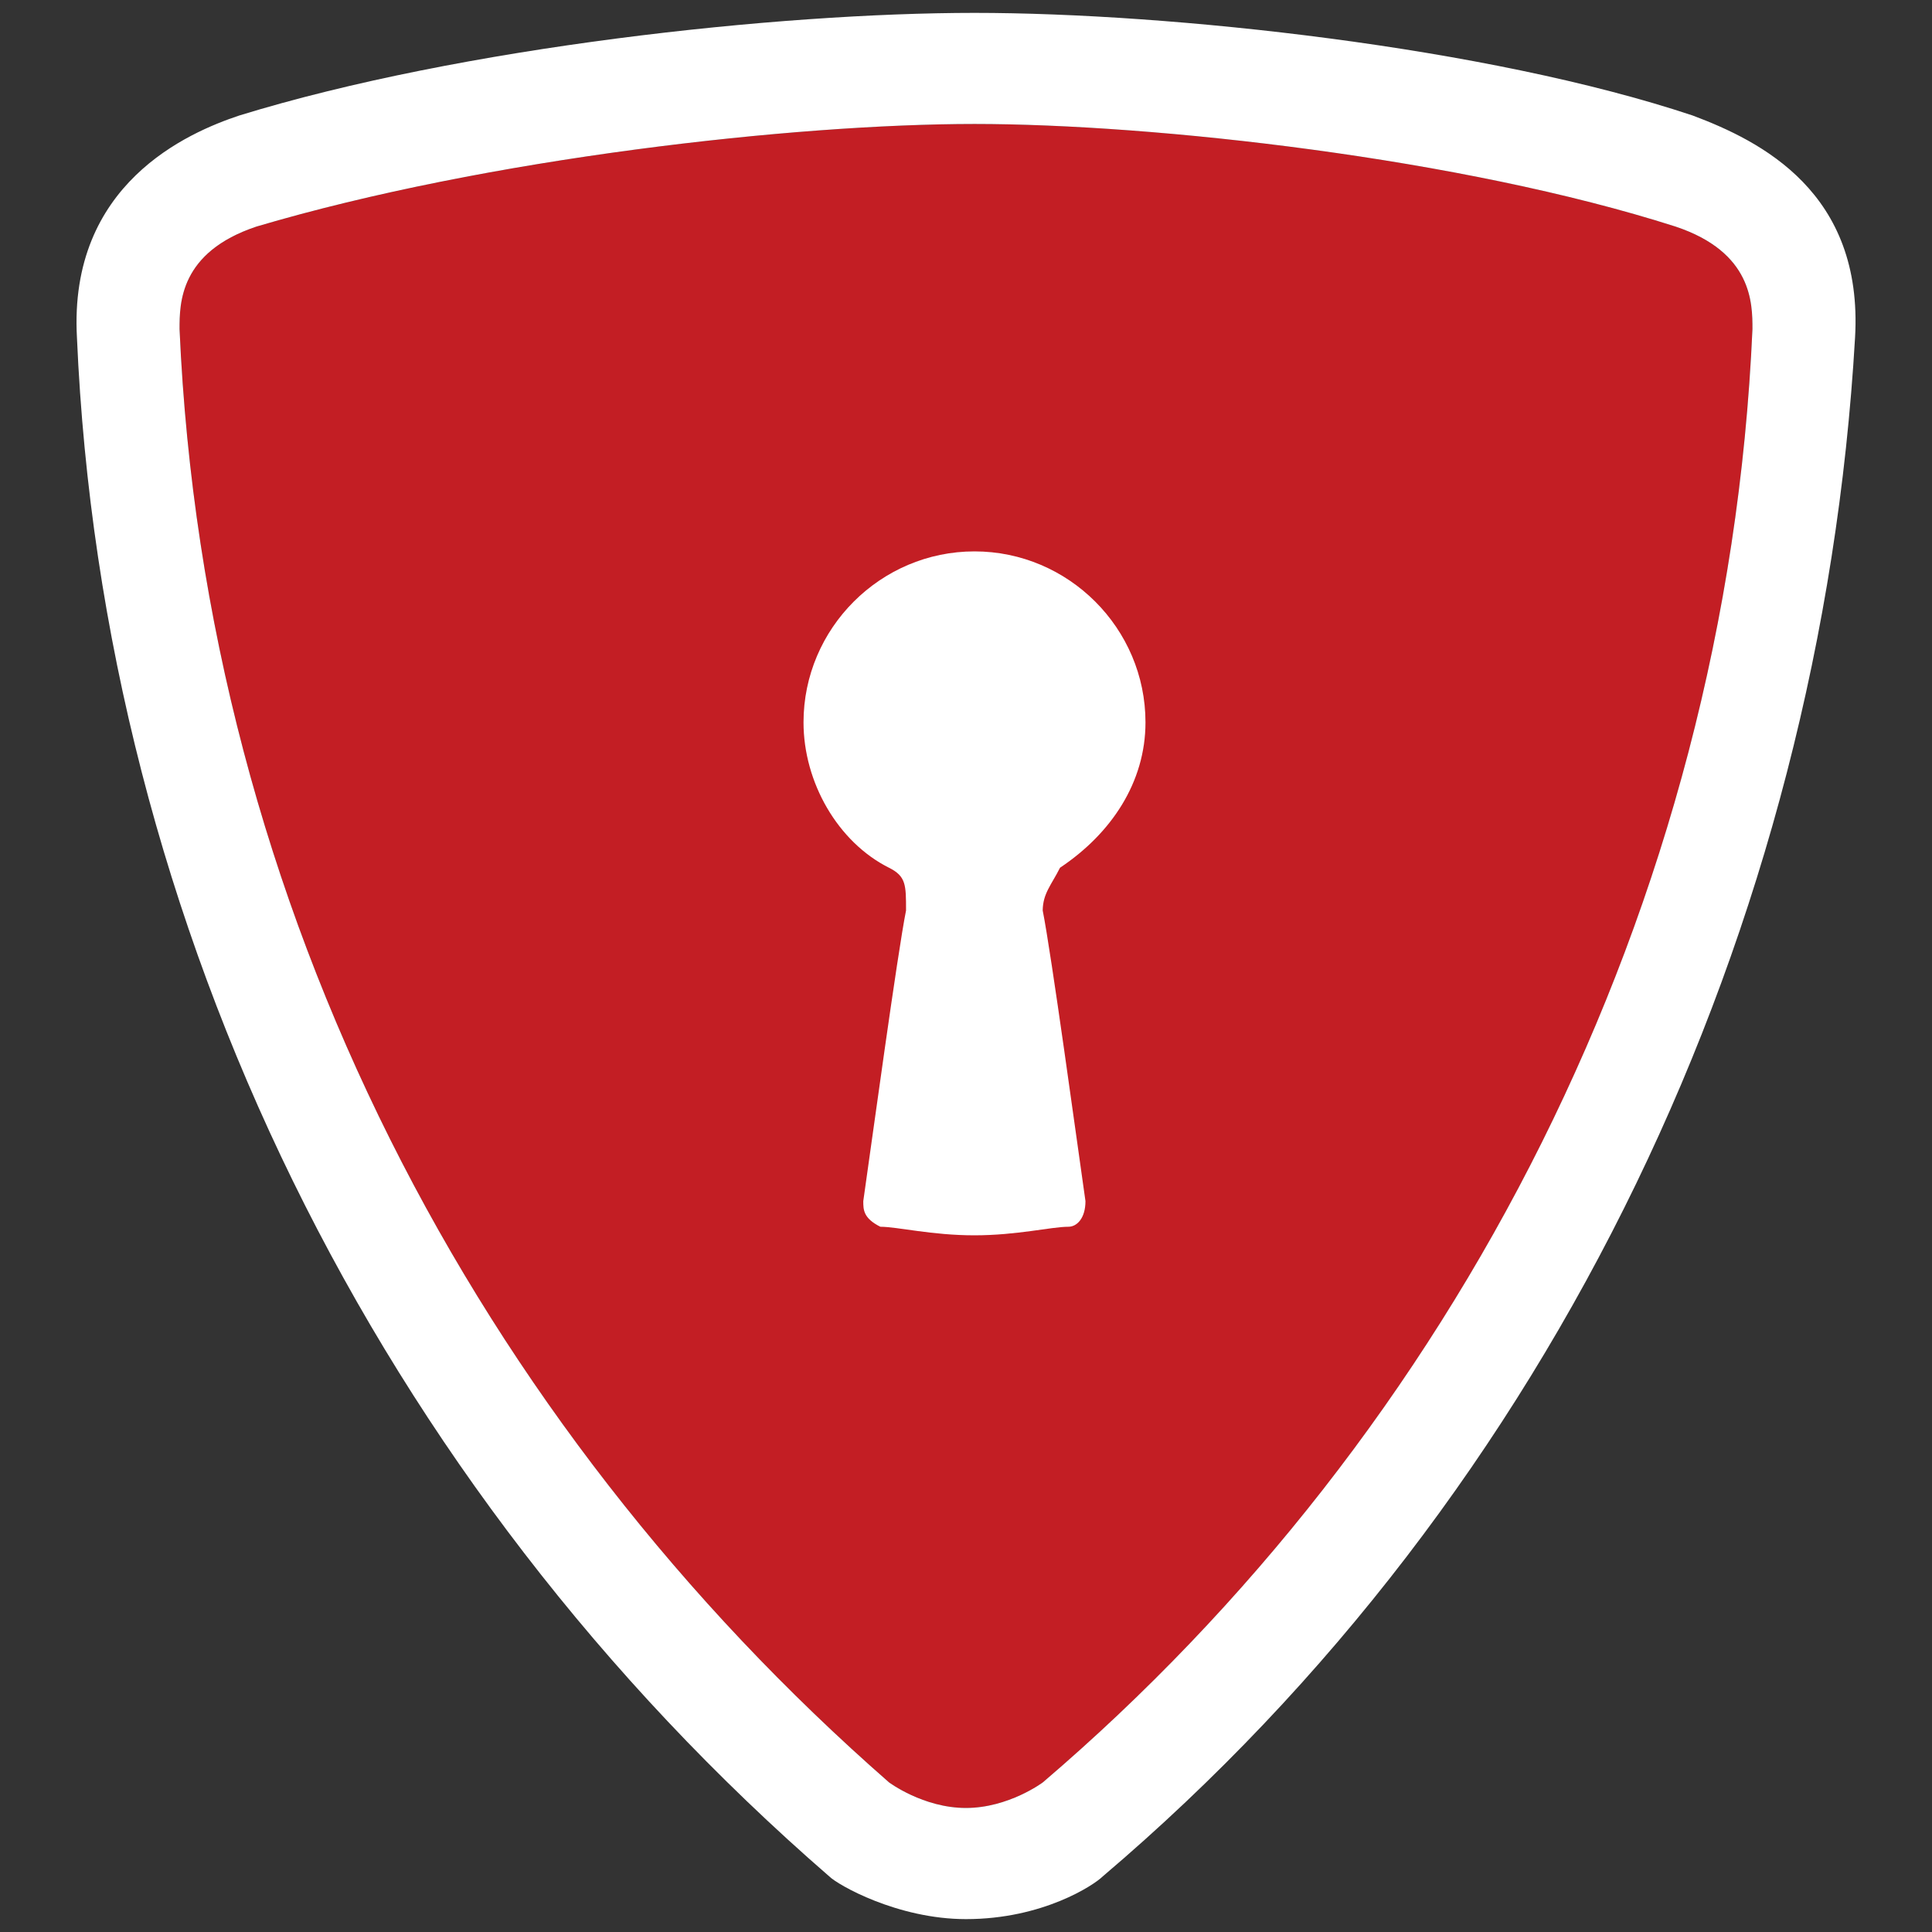
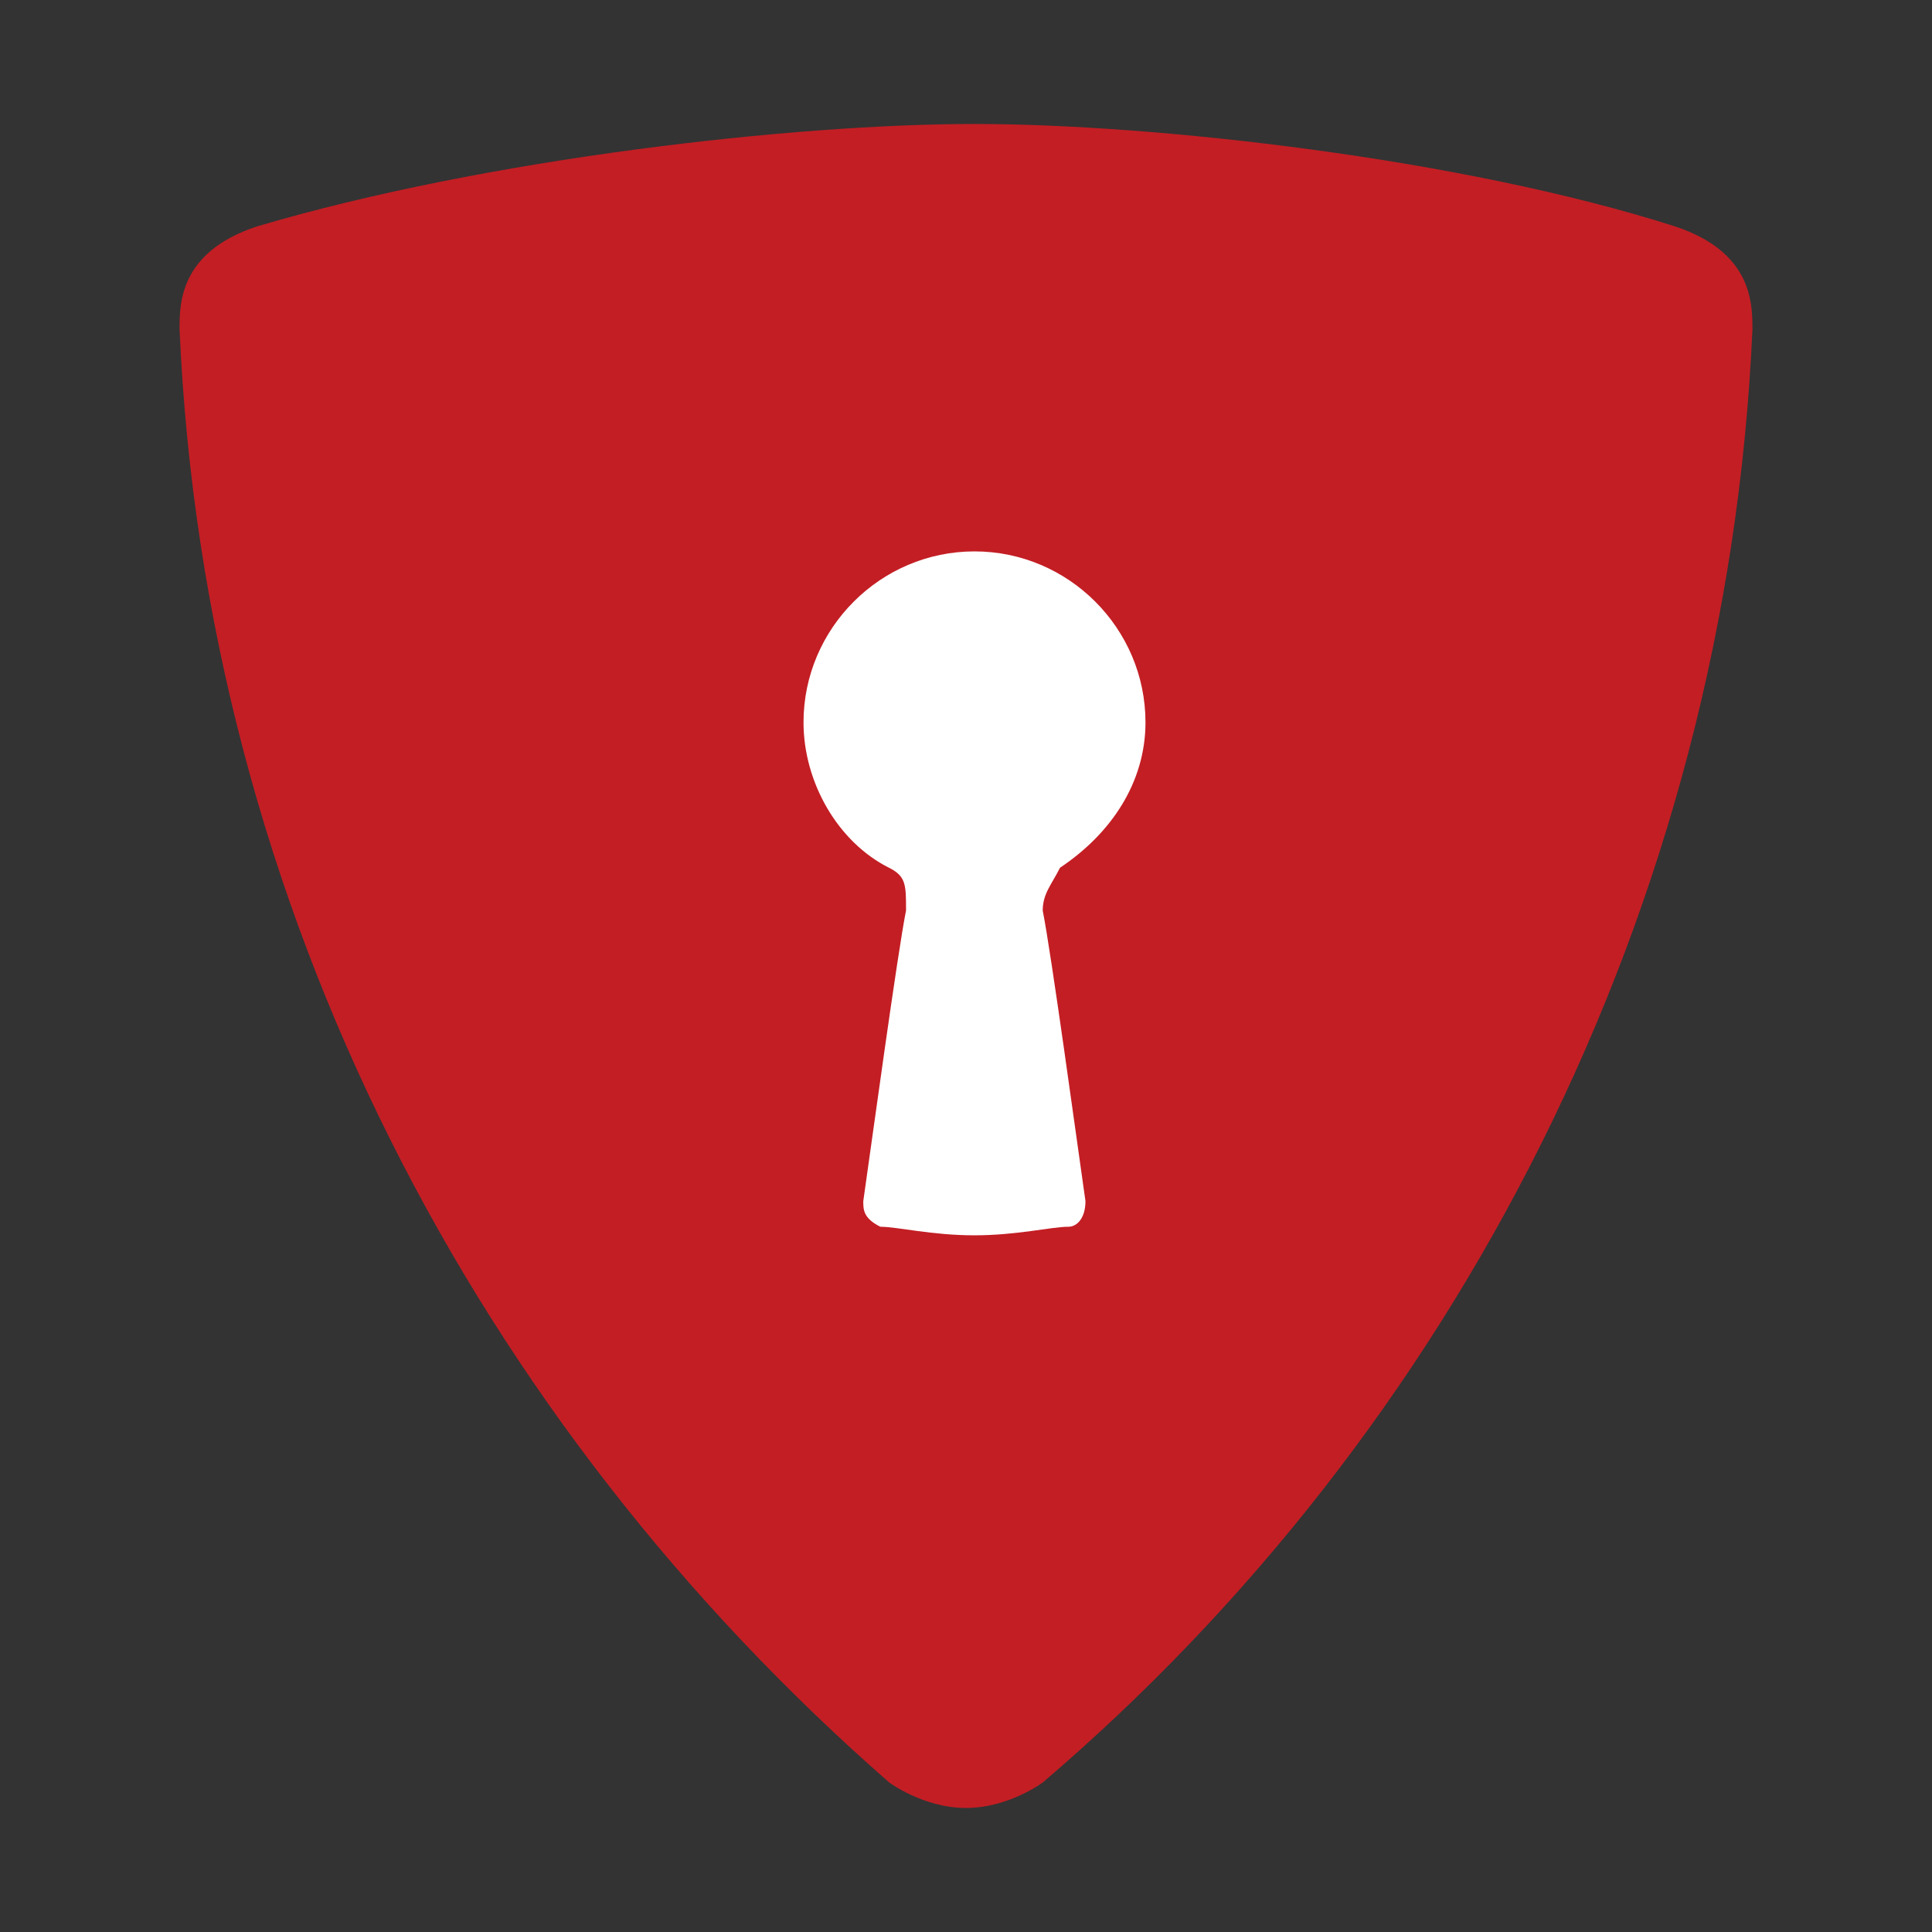
<svg xmlns="http://www.w3.org/2000/svg" version="1.1" id="Layer_1" x="0px" y="0px" viewBox="0 0 300 300" style="enable-background:new 0 0 300 300;" xml:space="preserve">
  <rect x="0" y="0" width="300" height="300" fill="#333333" stroke="none" />
  <style type="text/css">
	.st0{fill:#C31E24;}
	.st1{fill:#FFFFFF;}
</style>
  <g>
    <g>
      <path class="st0" d="M260.17,35.18c-33.18-10.62-80.97-15.93-108.84-15.93s-75.66,5.31-111.5,15.93    c-11.95,3.98-11.95,11.95-11.95,15.93c3.98,90.26,46.46,169.9,110.17,225.65c0,0,5.31,3.98,11.95,3.98s11.95-3.98,11.95-3.98    c63.71-54.42,106.19-135.39,110.17-225.65C272.11,47.13,272.11,39.17,260.17,35.18z" />
    </g>
    <g>
      <path class="st1" d="M164.6,134.74c7.96-5.31,13.27-13.27,13.27-22.57c0-14.6-11.95-26.55-26.55-26.55l0,0l0,0l0,0l0,0    c-14.6,0-26.55,11.95-26.55,26.55c0,9.29,5.31,18.58,13.27,22.57c2.65,1.33,2.65,2.65,2.65,6.64c-1.33,6.64-5.31,35.84-6.64,45.13    c0,1.33,0,2.65,2.65,3.98c2.65,0,7.96,1.33,14.6,1.33l0,0l0,0l0,0c6.64,0,11.95-1.33,14.6-1.33c1.33,0,2.65-1.33,2.65-3.98    c-1.33-9.29-5.31-38.49-6.64-45.13C161.94,138.72,163.27,137.39,164.6,134.74z" />
    </g>
    <g>
-       <path class="st1" d="M262.82,17.93C230.96,7.31,181.85,2,151.32,2S71.68,7.31,37.17,17.93c-7.96,2.65-26.55,10.62-25.22,34.51    c3.98,91.59,46.46,177.87,116.81,238.92c1.33,1.33,10.62,6.64,21.24,6.64c11.95,0,19.91-5.31,21.24-6.64    c70.35-59.73,111.5-147.34,116.81-238.92C289.37,29.87,273.44,21.91,262.82,17.93z M161.94,276.76c0,0-5.31,3.98-11.95,3.98    s-11.95-3.98-11.95-3.98C74.34,221.01,31.86,141.37,27.88,51.11c0-3.98,0-11.95,11.95-15.93c35.84-10.62,83.62-15.93,111.5-15.93    s75.66,5.31,108.84,15.93c11.95,3.98,11.95,11.95,11.95,15.93C268.13,141.37,225.65,222.34,161.94,276.76z" />
-     </g>
+       </g>
  </g>
</svg>